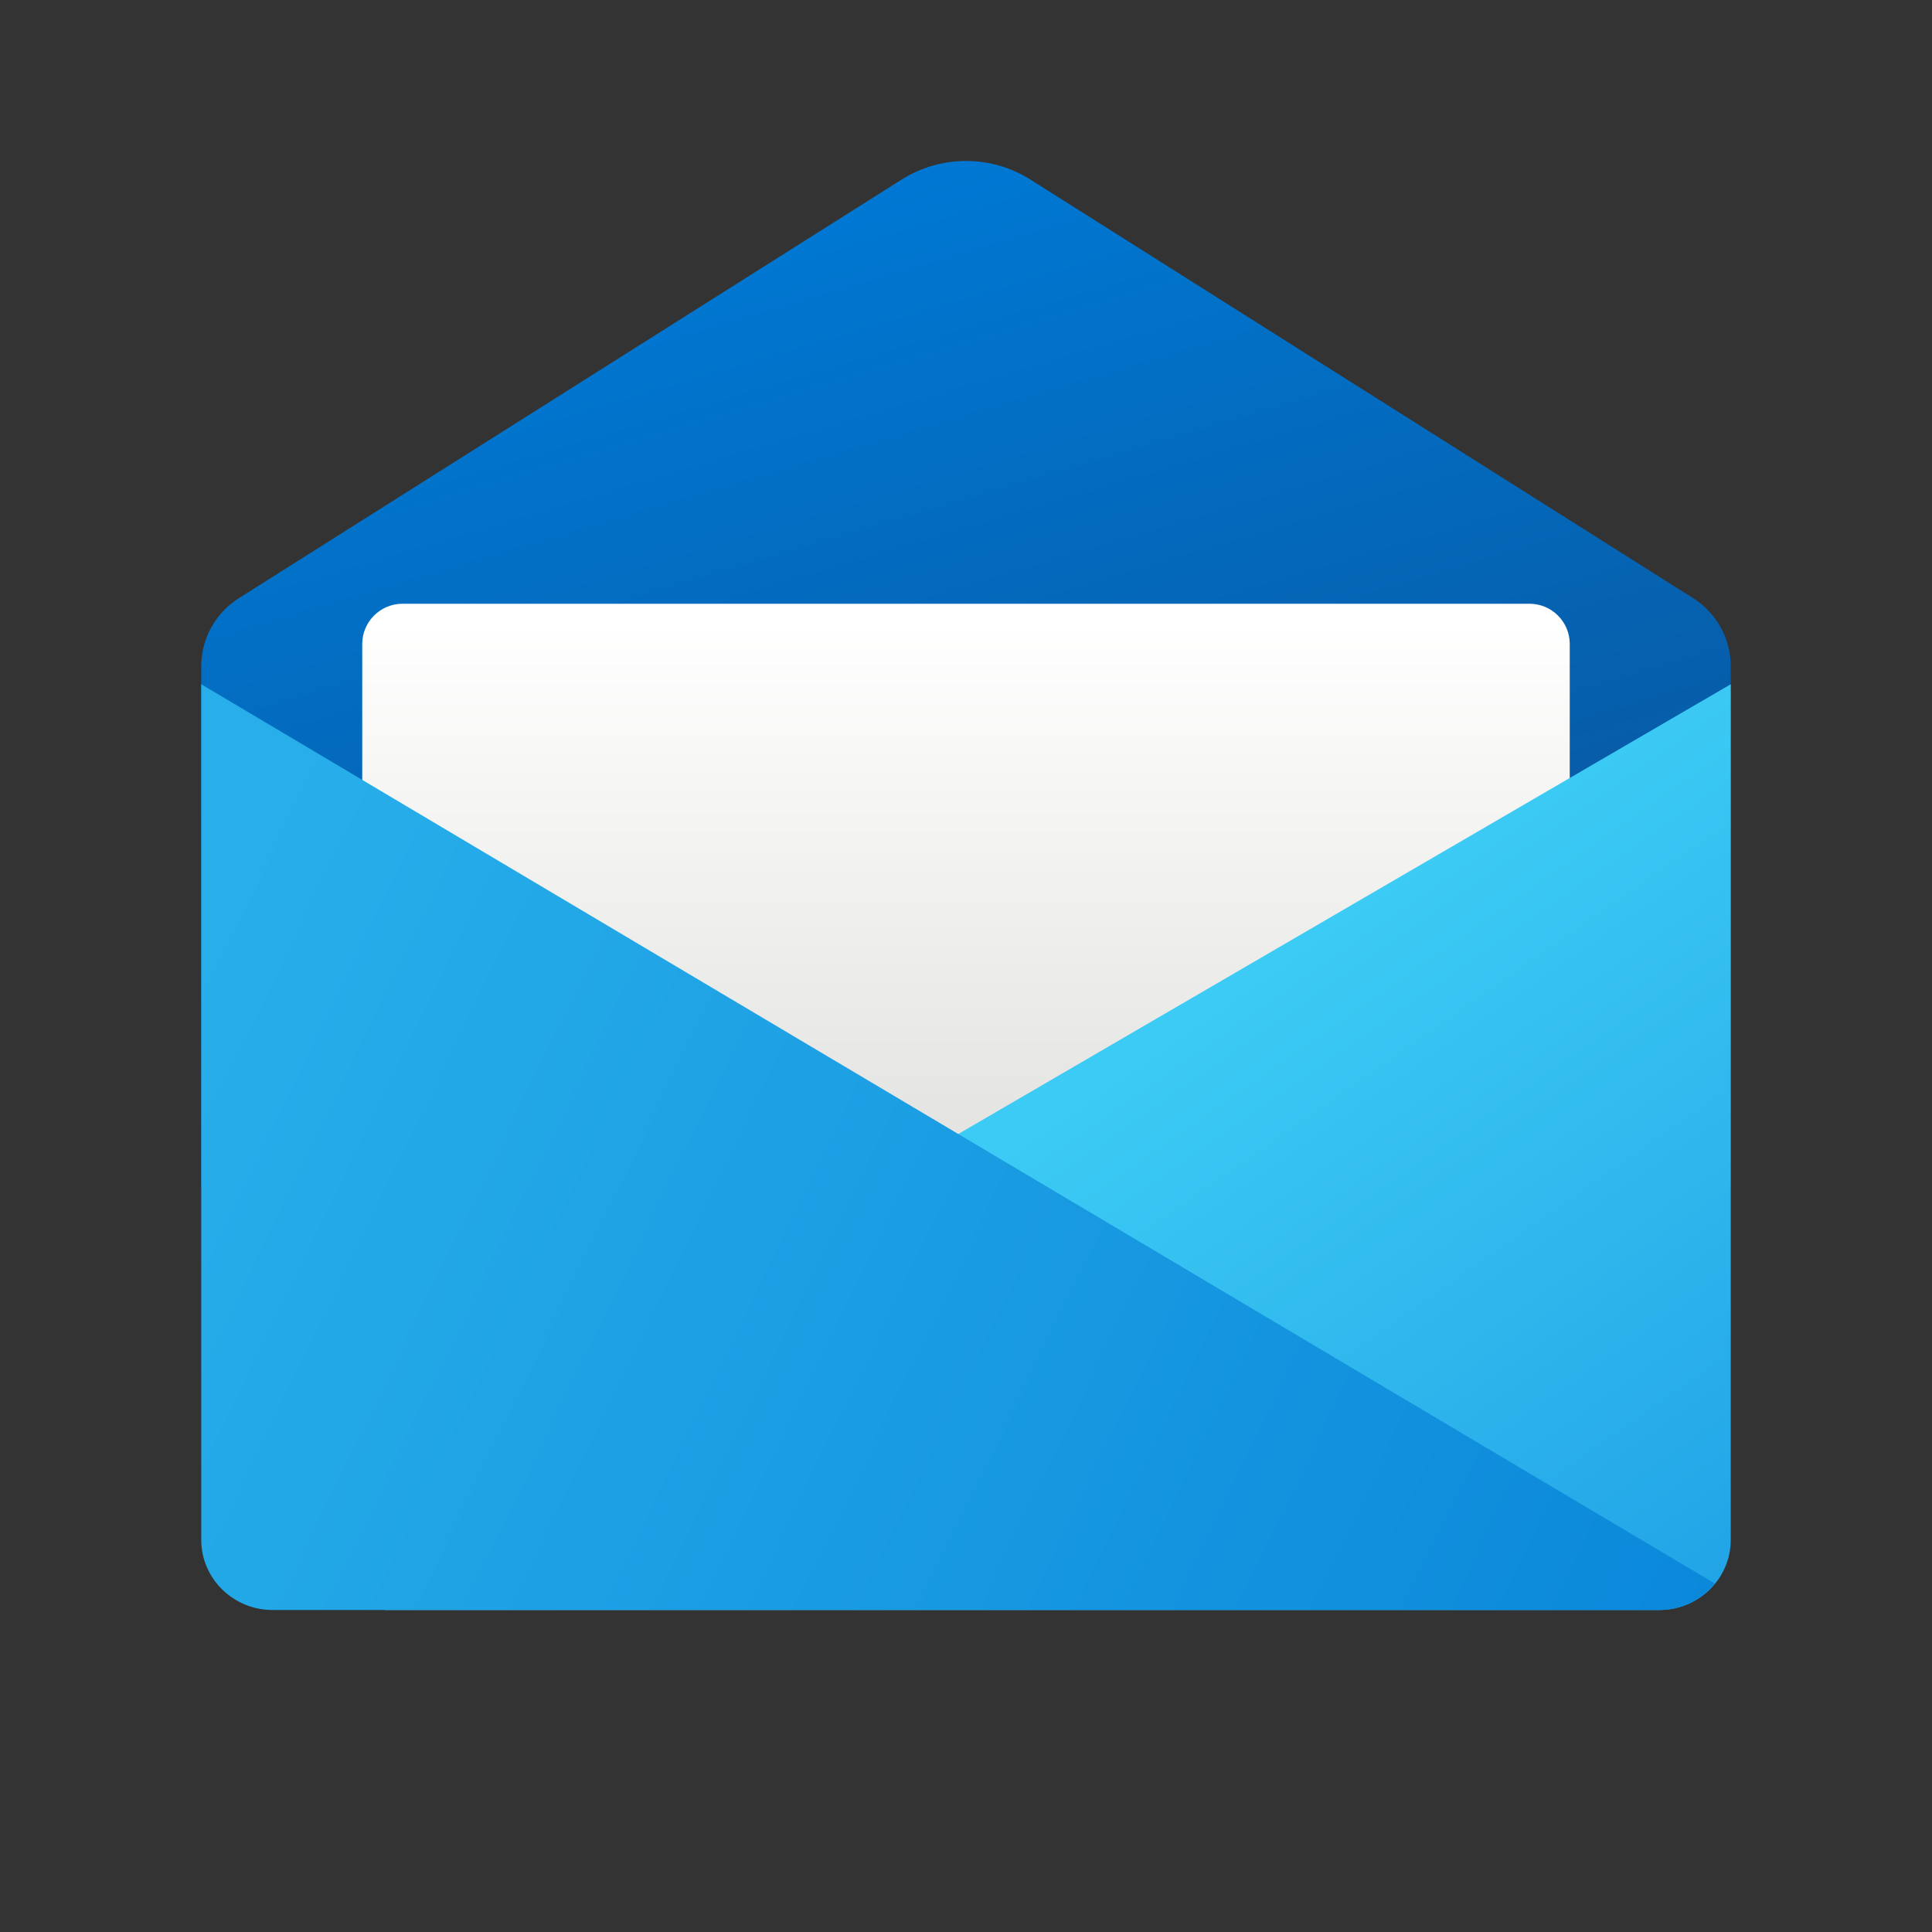
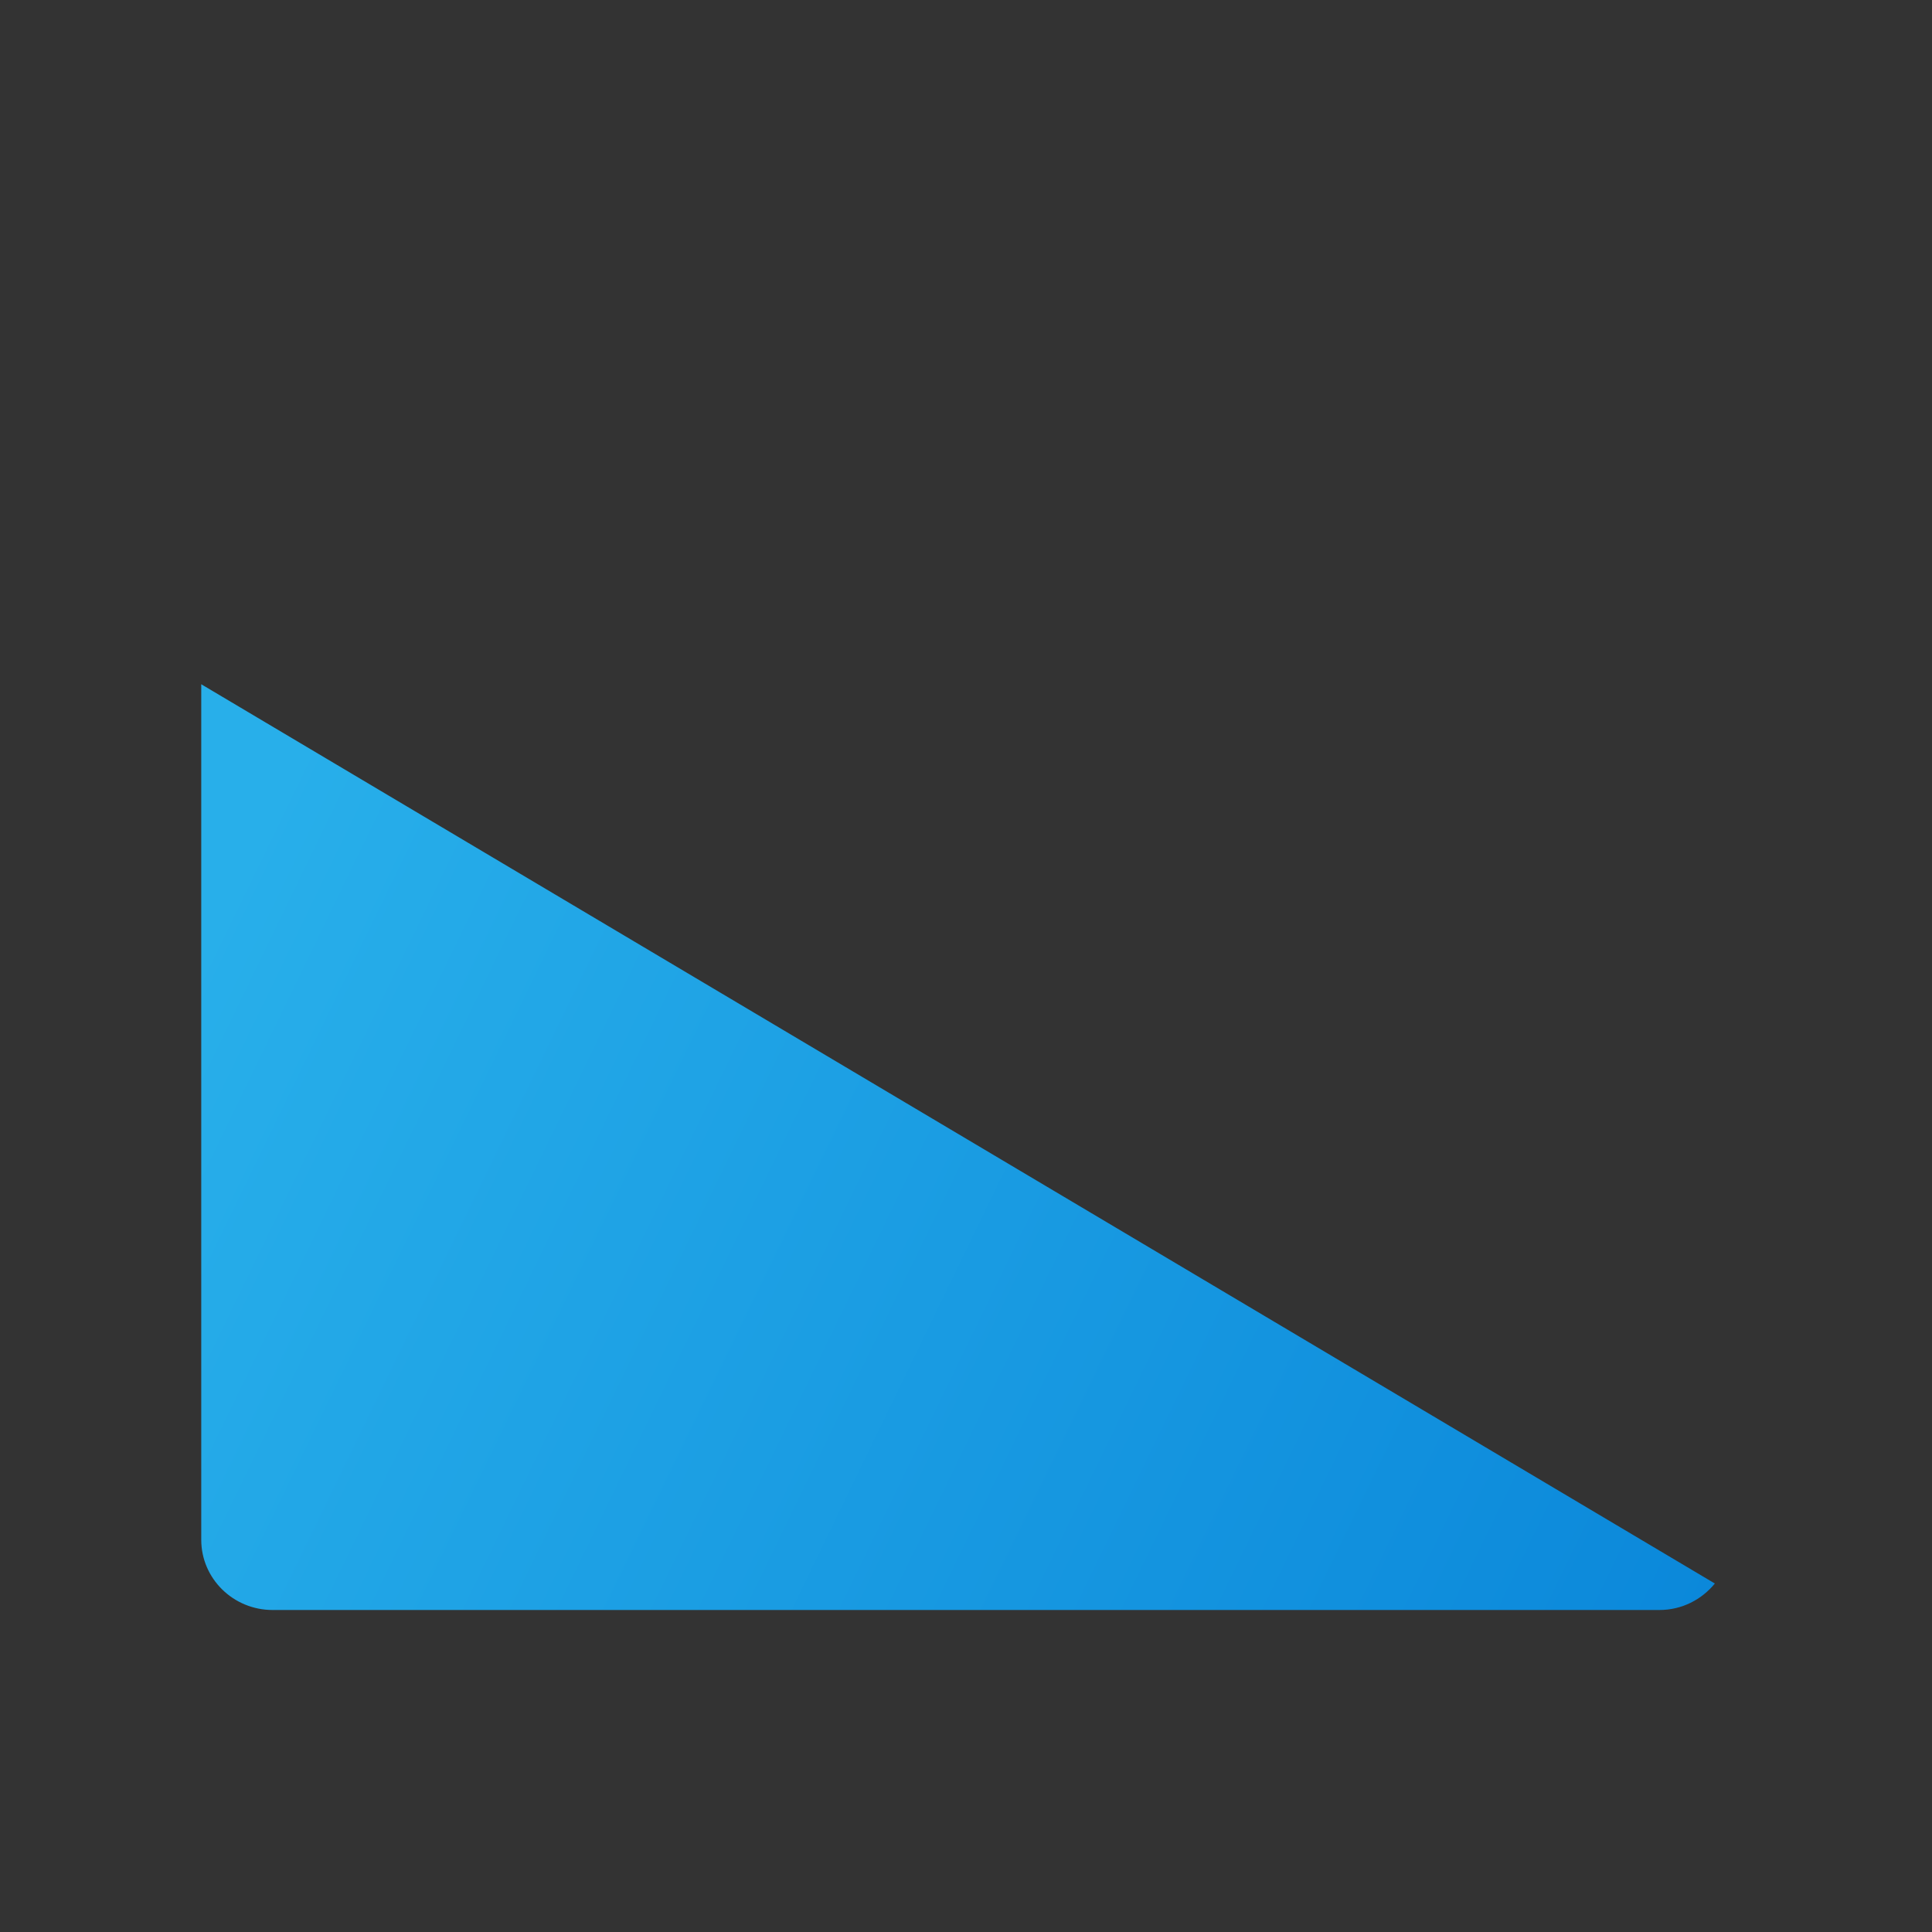
<svg xmlns="http://www.w3.org/2000/svg" viewBox="0 0 48 48">
  <rect x="0" y="0" width="48" height="48" fill="#333333" stroke="none" />
  <linearGradient id="HRVHurZmxZb2bftTgcc55a" x1="18.921" x2="25.143" y1="5.715" y2="26.715" gradientUnits="userSpaceOnUse">
    <stop offset="0" stop-color="#0078d3" />
    <stop offset="1" stop-color="#0858a1" />
  </linearGradient>
-   <path fill="url(#HRVHurZmxZb2bftTgcc55a)" d="M43,29.452H5V16.554c0-0.686,0.352-1.325,0.932-1.691l16.466-10.4 c0.979-0.618,2.225-0.618,3.204,0l16.466,10.4C42.648,15.23,43,15.868,43,16.554V29.452z" />
  <linearGradient id="HRVHurZmxZb2bftTgcc55b" x1="24" x2="24" y1="15.394" y2="28.484" gradientUnits="userSpaceOnUse">
    <stop offset="0" stop-color="#fff" />
    <stop offset=".24" stop-color="#f8f8f7" />
    <stop offset="1" stop-color="#e3e3e1" />
  </linearGradient>
-   <path fill="url(#HRVHurZmxZb2bftTgcc55b)" d="M39,33H9V16c0-0.552,0.448-1,1-1h28c0.552,0,1,0.448,1,1V33z" />
  <linearGradient id="HRVHurZmxZb2bftTgcc55c" x1="25.886" x2="37.997" y1="27.936" y2="45.269" gradientUnits="userSpaceOnUse">
    <stop offset="0" stop-color="#3ccbf4" />
    <stop offset="1" stop-color="#1fa0e5" />
  </linearGradient>
-   <path fill="url(#HRVHurZmxZb2bftTgcc55c)" d="M43,17v21.256C43,39.219,42.206,40,41.226,40H9.56l4.803-6.327L43,17z" />
  <linearGradient id="HRVHurZmxZb2bftTgcc55d" x1="3.074" x2="39.962" y1="27.236" y2="45.125" gradientUnits="userSpaceOnUse">
    <stop offset="0" stop-color="#28afea" />
    <stop offset="1" stop-color="#0b88da" />
  </linearGradient>
  <path fill="url(#HRVHurZmxZb2bftTgcc55d)" d="M5,17v21.256C5,39.219,5.794,40,6.774,40h34.453c0.56,0,1.053-0.26,1.378-0.658L5,17z" />
</svg>